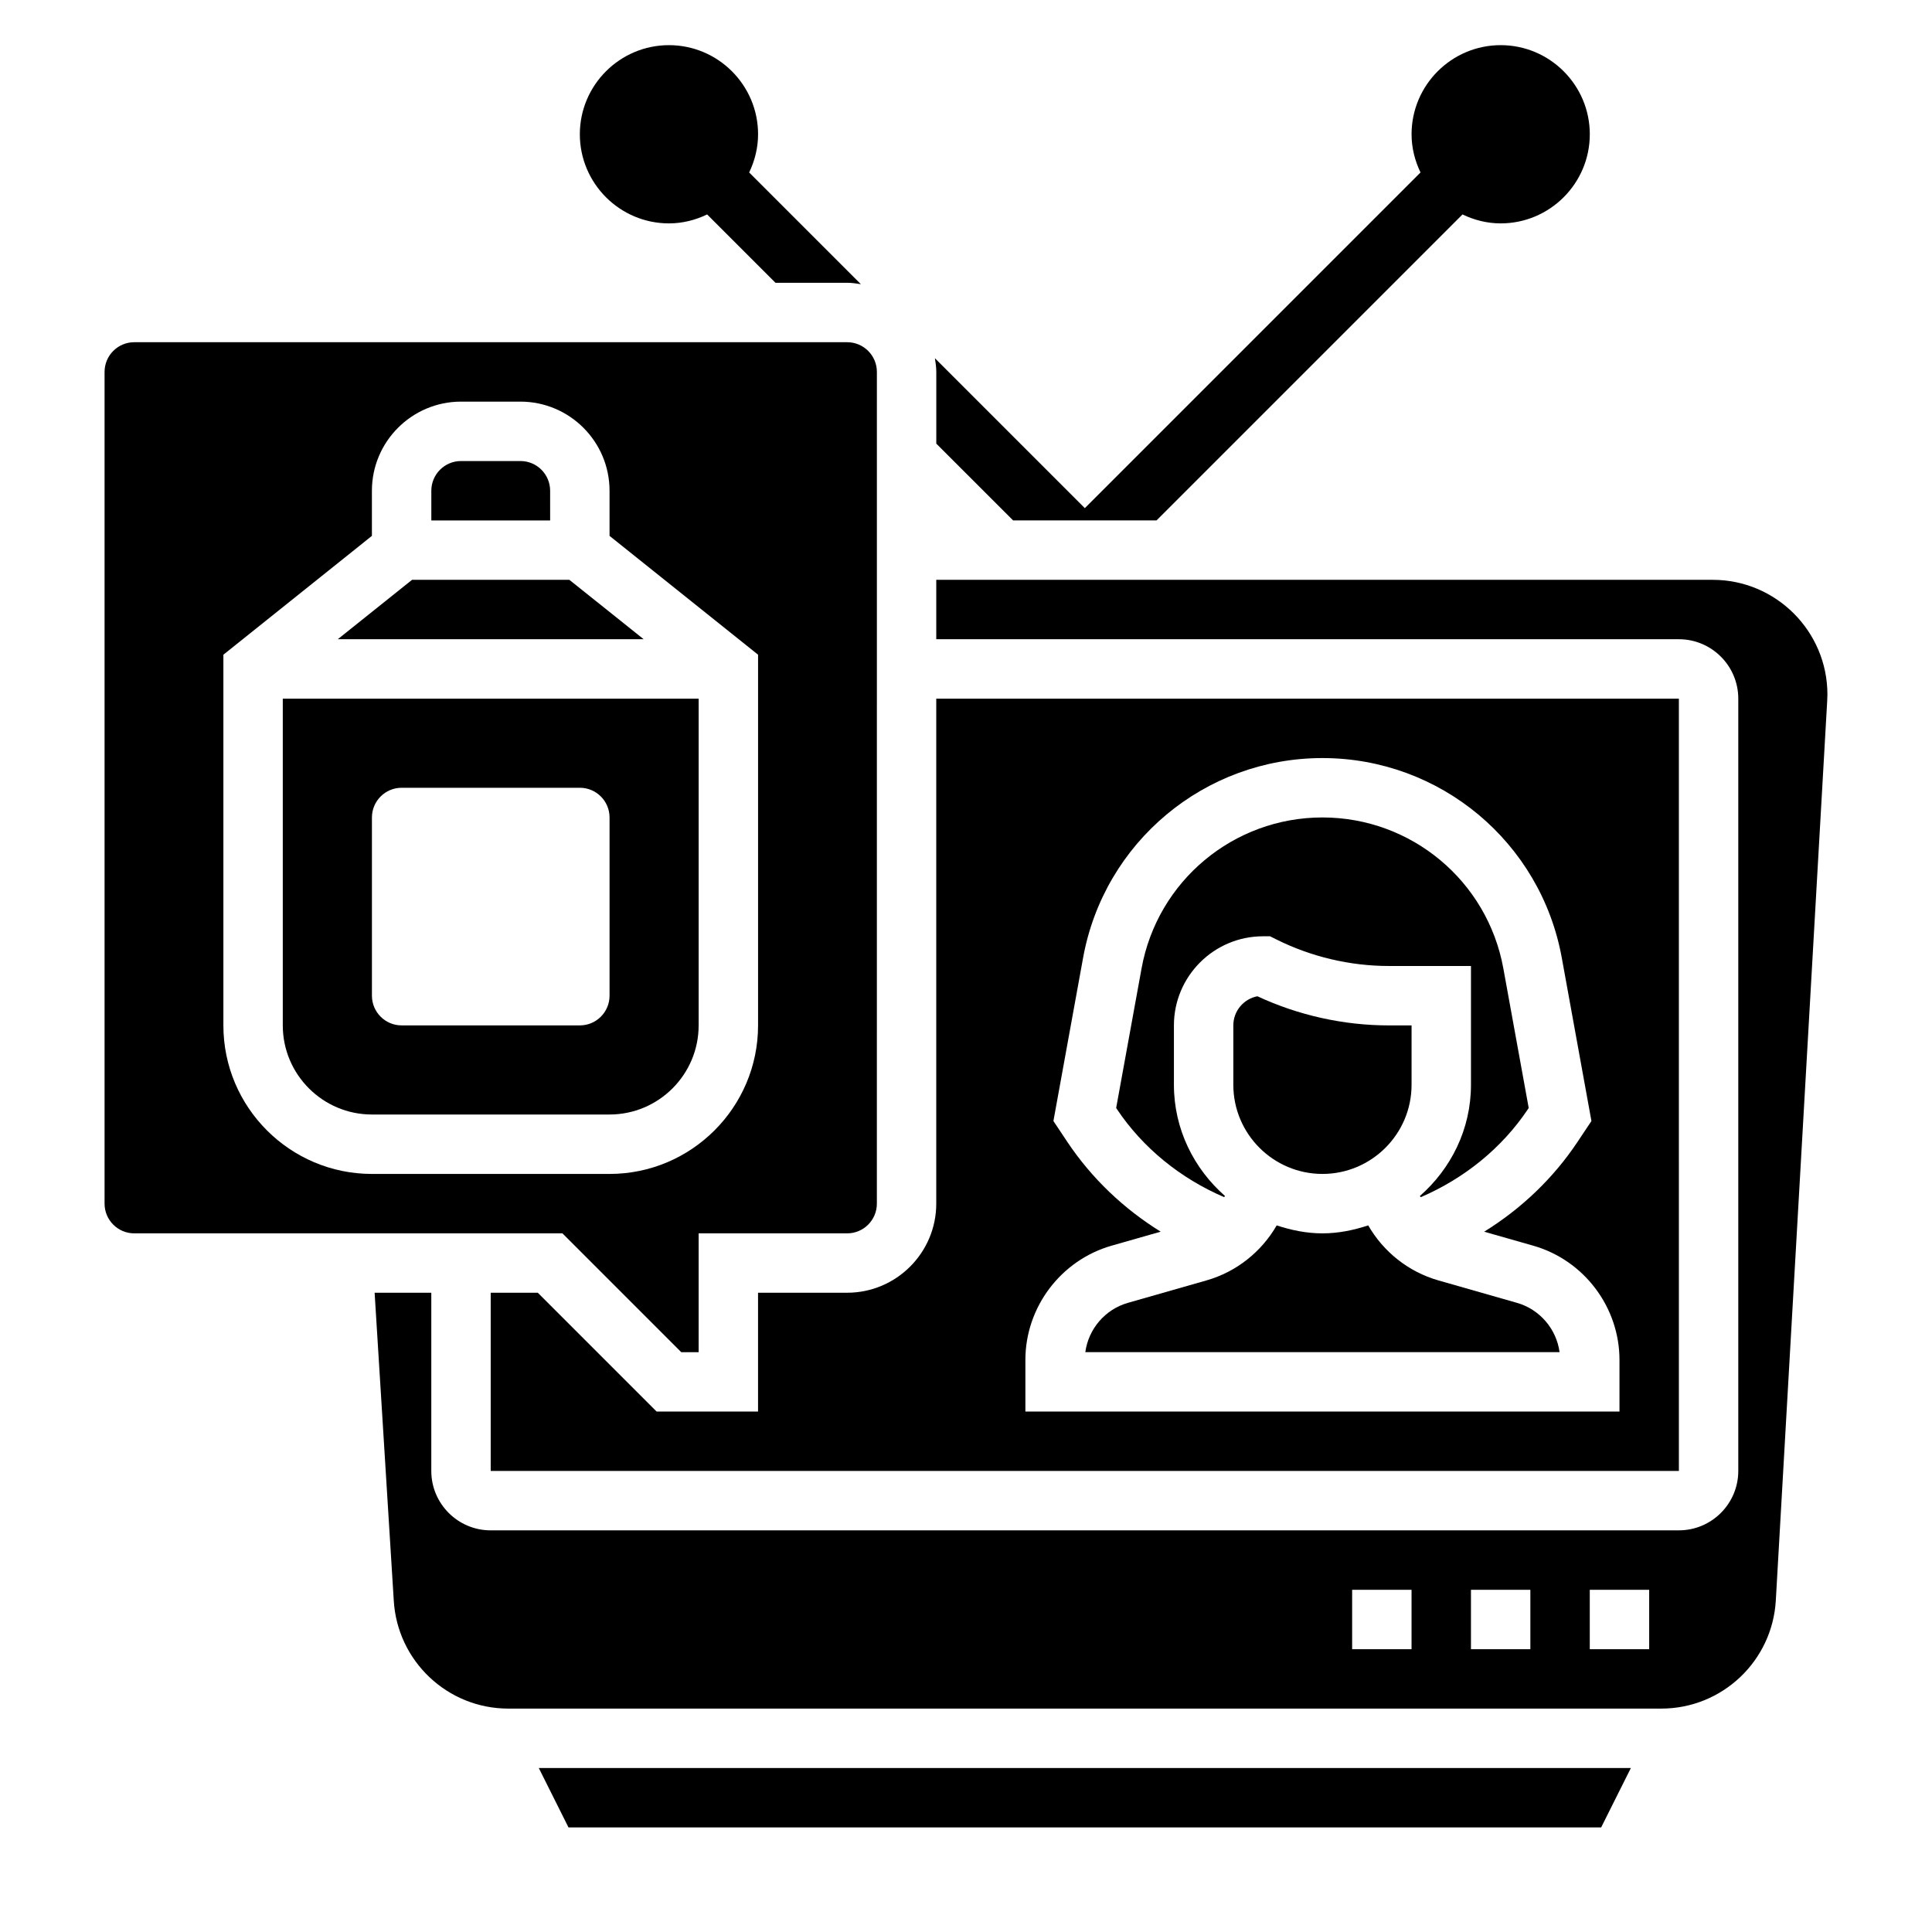
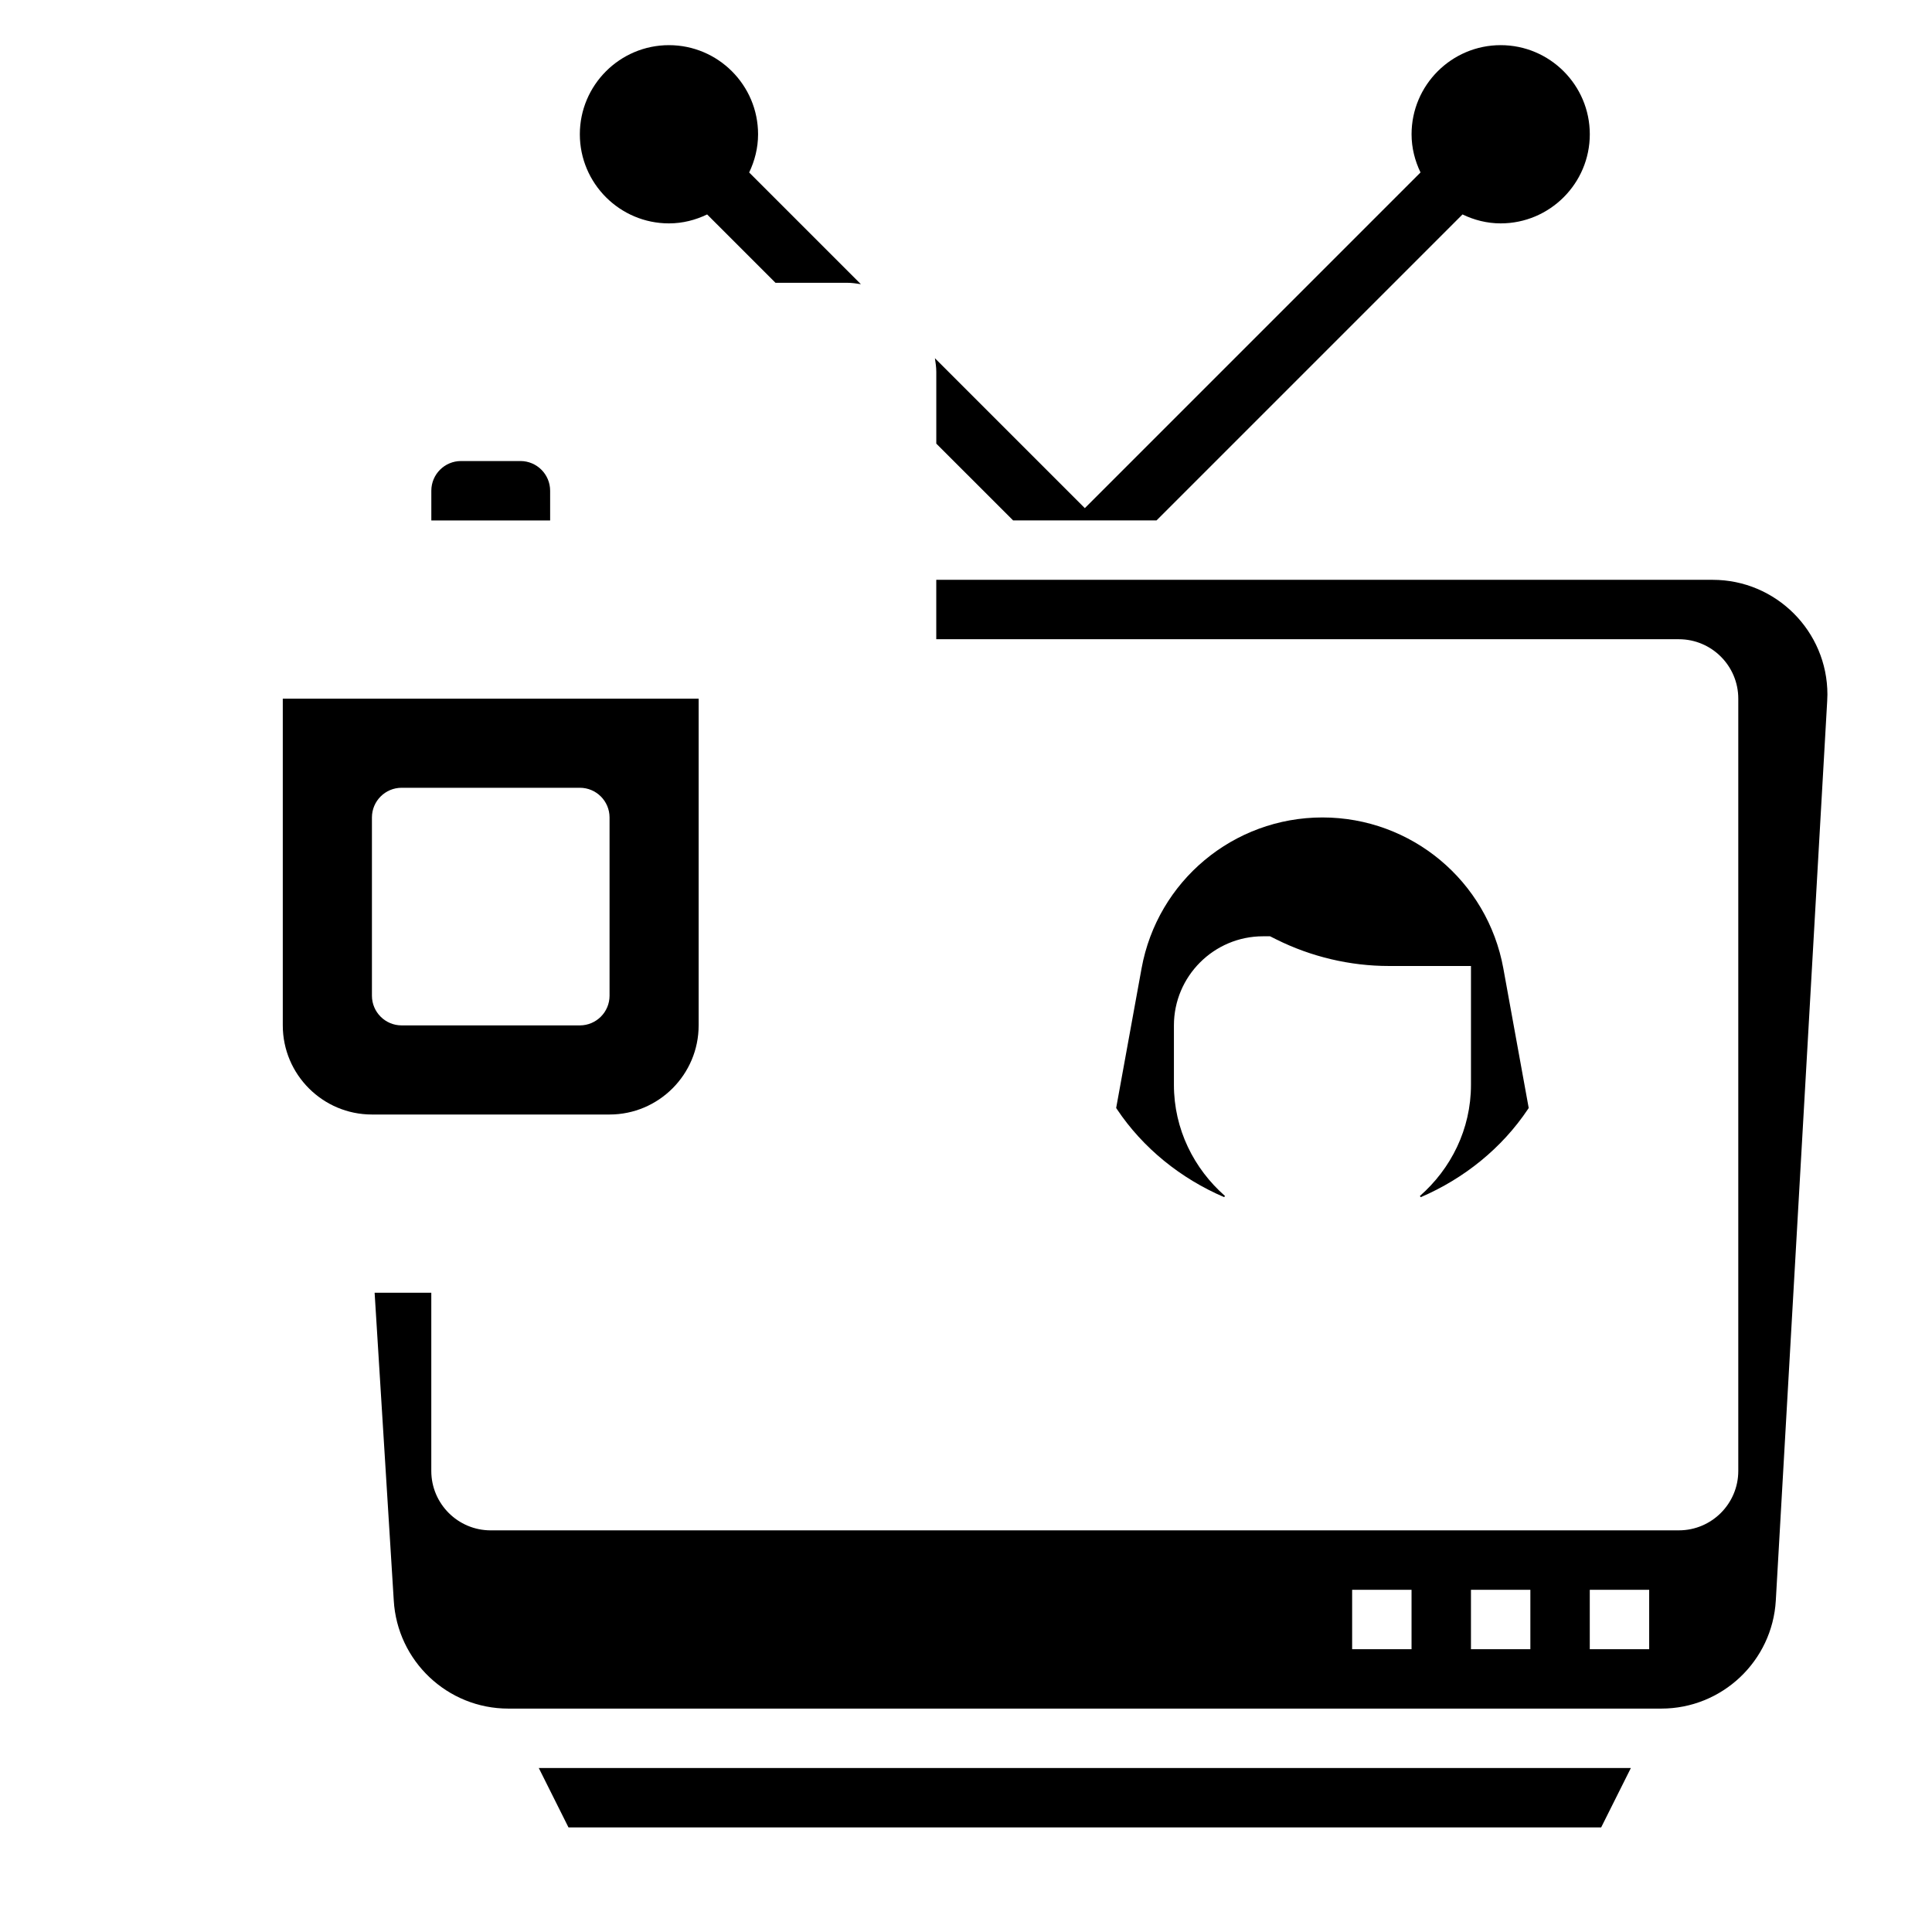
<svg xmlns="http://www.w3.org/2000/svg" fill="#000000" width="800px" height="800px" version="1.1" viewBox="144 144 512 512">
  <g>
    <path d="m321.28 203.2c3.637 0 7.039-0.891 10.117-2.371l18.113 18.113h19.004c1.242 0 2.434 0.18 3.629 0.371l-29.605-29.605c1.469-3.086 2.359-6.488 2.359-10.125 0-13.02-10.598-23.617-23.617-23.617-13.02 0-23.617 10.598-23.617 23.617 0.004 13.02 10.598 23.617 23.617 23.617z" />
    <path d="m289.79 274.05c0-4.344-3.527-7.871-7.871-7.871h-15.742c-4.344 0-7.871 3.527-7.871 7.871v7.871h31.488z" />
-     <path d="m294.89 297.66h-41.691l-19.688 15.742h81.066z" />
-     <path d="m477.22 408.02c-3.629 0.691-6.375 3.898-6.375 7.723v15.742c0 13.02 10.598 23.617 23.617 23.617 13.02 0 23.617-10.598 23.617-23.617v-15.742h-6.016c-11.977 0-23.98-2.668-34.844-7.723z" />
    <path d="m468.64 460.95c-8.223-7.219-13.539-17.684-13.539-29.465v-15.742c0-13.02 10.598-23.617 23.617-23.617h1.859l1.66 0.828c9.219 4.602 19.539 7.043 29.828 7.043h21.758v31.488c0 11.785-5.312 22.246-13.539 29.465 0.062 0.109 0.156 0.203 0.227 0.316 11.461-4.93 21.492-12.957 28.441-23.371l0.172-0.262-6.723-36.992c-4.211-23.176-24.379-40.008-47.941-40.008s-43.73 16.832-47.934 40.004l-6.731 36.992 0.172 0.262c6.941 10.406 16.973 18.438 28.441 23.363 0.074-0.102 0.168-0.195 0.23-0.305z" />
    <path d="m329.15 415.74v-86.594h-110.21v86.594c0 13.02 10.598 23.617 23.617 23.617h62.977c13.02 0 23.613-10.598 23.613-23.617zm-31.484 0h-47.23c-4.344 0-7.871-3.527-7.871-7.871v-47.23c0-4.344 3.527-7.871 7.871-7.871h47.23c4.344 0 7.871 3.527 7.871 7.871v47.23c0 4.344-3.527 7.871-7.871 7.871z" />
-     <path d="m546.02 489.27-20.844-5.953c-7.973-2.281-14.562-7.598-18.586-14.578-3.848 1.262-7.871 2.113-12.133 2.113-4.258 0-8.281-0.852-12.121-2.109-4.031 6.977-10.621 12.289-18.578 14.57l-20.859 5.957c-6.055 1.73-10.453 6.941-11.281 13.066h125.68c-0.816-6.121-5.227-11.332-11.273-13.066z" />
-     <path d="m344.89 486.59v31.488h-26.875l-31.488-31.488h-12.484v47.23h314.88l-0.004-204.67h-196.8v133.82c0 13.02-10.598 23.617-23.617 23.617zm70.848 17.816c0-13.98 9.391-26.434 22.836-30.285l13.02-3.715c-9.793-6.062-18.301-14.145-24.727-23.773l-3.699-5.551 7.863-43.25c5.566-30.676 32.246-52.938 63.426-52.938 31.18 0 57.859 22.262 63.434 52.938l7.856 43.25-3.699 5.551c-6.422 9.637-14.934 17.727-24.727 23.781l13.012 3.707c13.457 3.844 22.848 16.297 22.848 30.285v13.672h-157.44z" />
    <path d="m294.66 628.29h273.66l7.875-15.746h-289.41z" />
    <path d="m597.89 297.66h-205.77v15.742h196.8c8.684 0 15.742 7.062 15.742 15.742v204.67c0 8.684-7.062 15.742-15.742 15.742l-314.88 0.004c-8.684 0-15.742-7.062-15.742-15.742v-47.23h-15.02l5.07 81.508c0.918 16.102 14.246 28.699 30.352 28.699h305.56c16.105 0 29.434-12.594 30.348-28.66l13.617-238.34c0.031-0.562 0.059-1.145 0.059-1.746 0-16.758-13.637-30.391-30.395-30.391zm-79.816 283.39h-15.742v-15.742h15.742zm31.488 0h-15.742v-15.742h15.742zm31.488 0h-15.742v-15.742h15.742z" />
-     <path d="m324.54 502.34h4.609v-31.488h39.359c4.344 0 7.871-3.527 7.871-7.871l0.004-220.42c0-4.344-3.527-7.871-7.871-7.871h-188.93c-4.344 0-7.871 3.527-7.871 7.871v220.42c0 4.344 3.527 7.871 7.871 7.871h113.47zm-121.34-86.594v-98.242l39.359-31.496v-11.957c0-13.02 10.598-23.617 23.617-23.617h15.742c13.02 0 23.617 10.598 23.617 23.617v11.957l39.359 31.496v98.242c0 21.703-17.656 39.359-39.359 39.359h-62.977c-21.703 0-39.359-17.656-39.359-39.359z" />
    <path d="m391.76 238.93c0.188 1.195 0.367 2.383 0.367 3.629v19.004l20.359 20.355h38.004l81.09-81.09c3.078 1.48 6.481 2.371 10.117 2.371 13.02 0 23.617-10.598 23.617-23.617s-10.598-23.617-23.617-23.617c-13.02 0-23.617 10.598-23.617 23.617 0 3.637 0.891 7.039 2.371 10.117l-88.961 88.961z" />
  </g>
</svg>